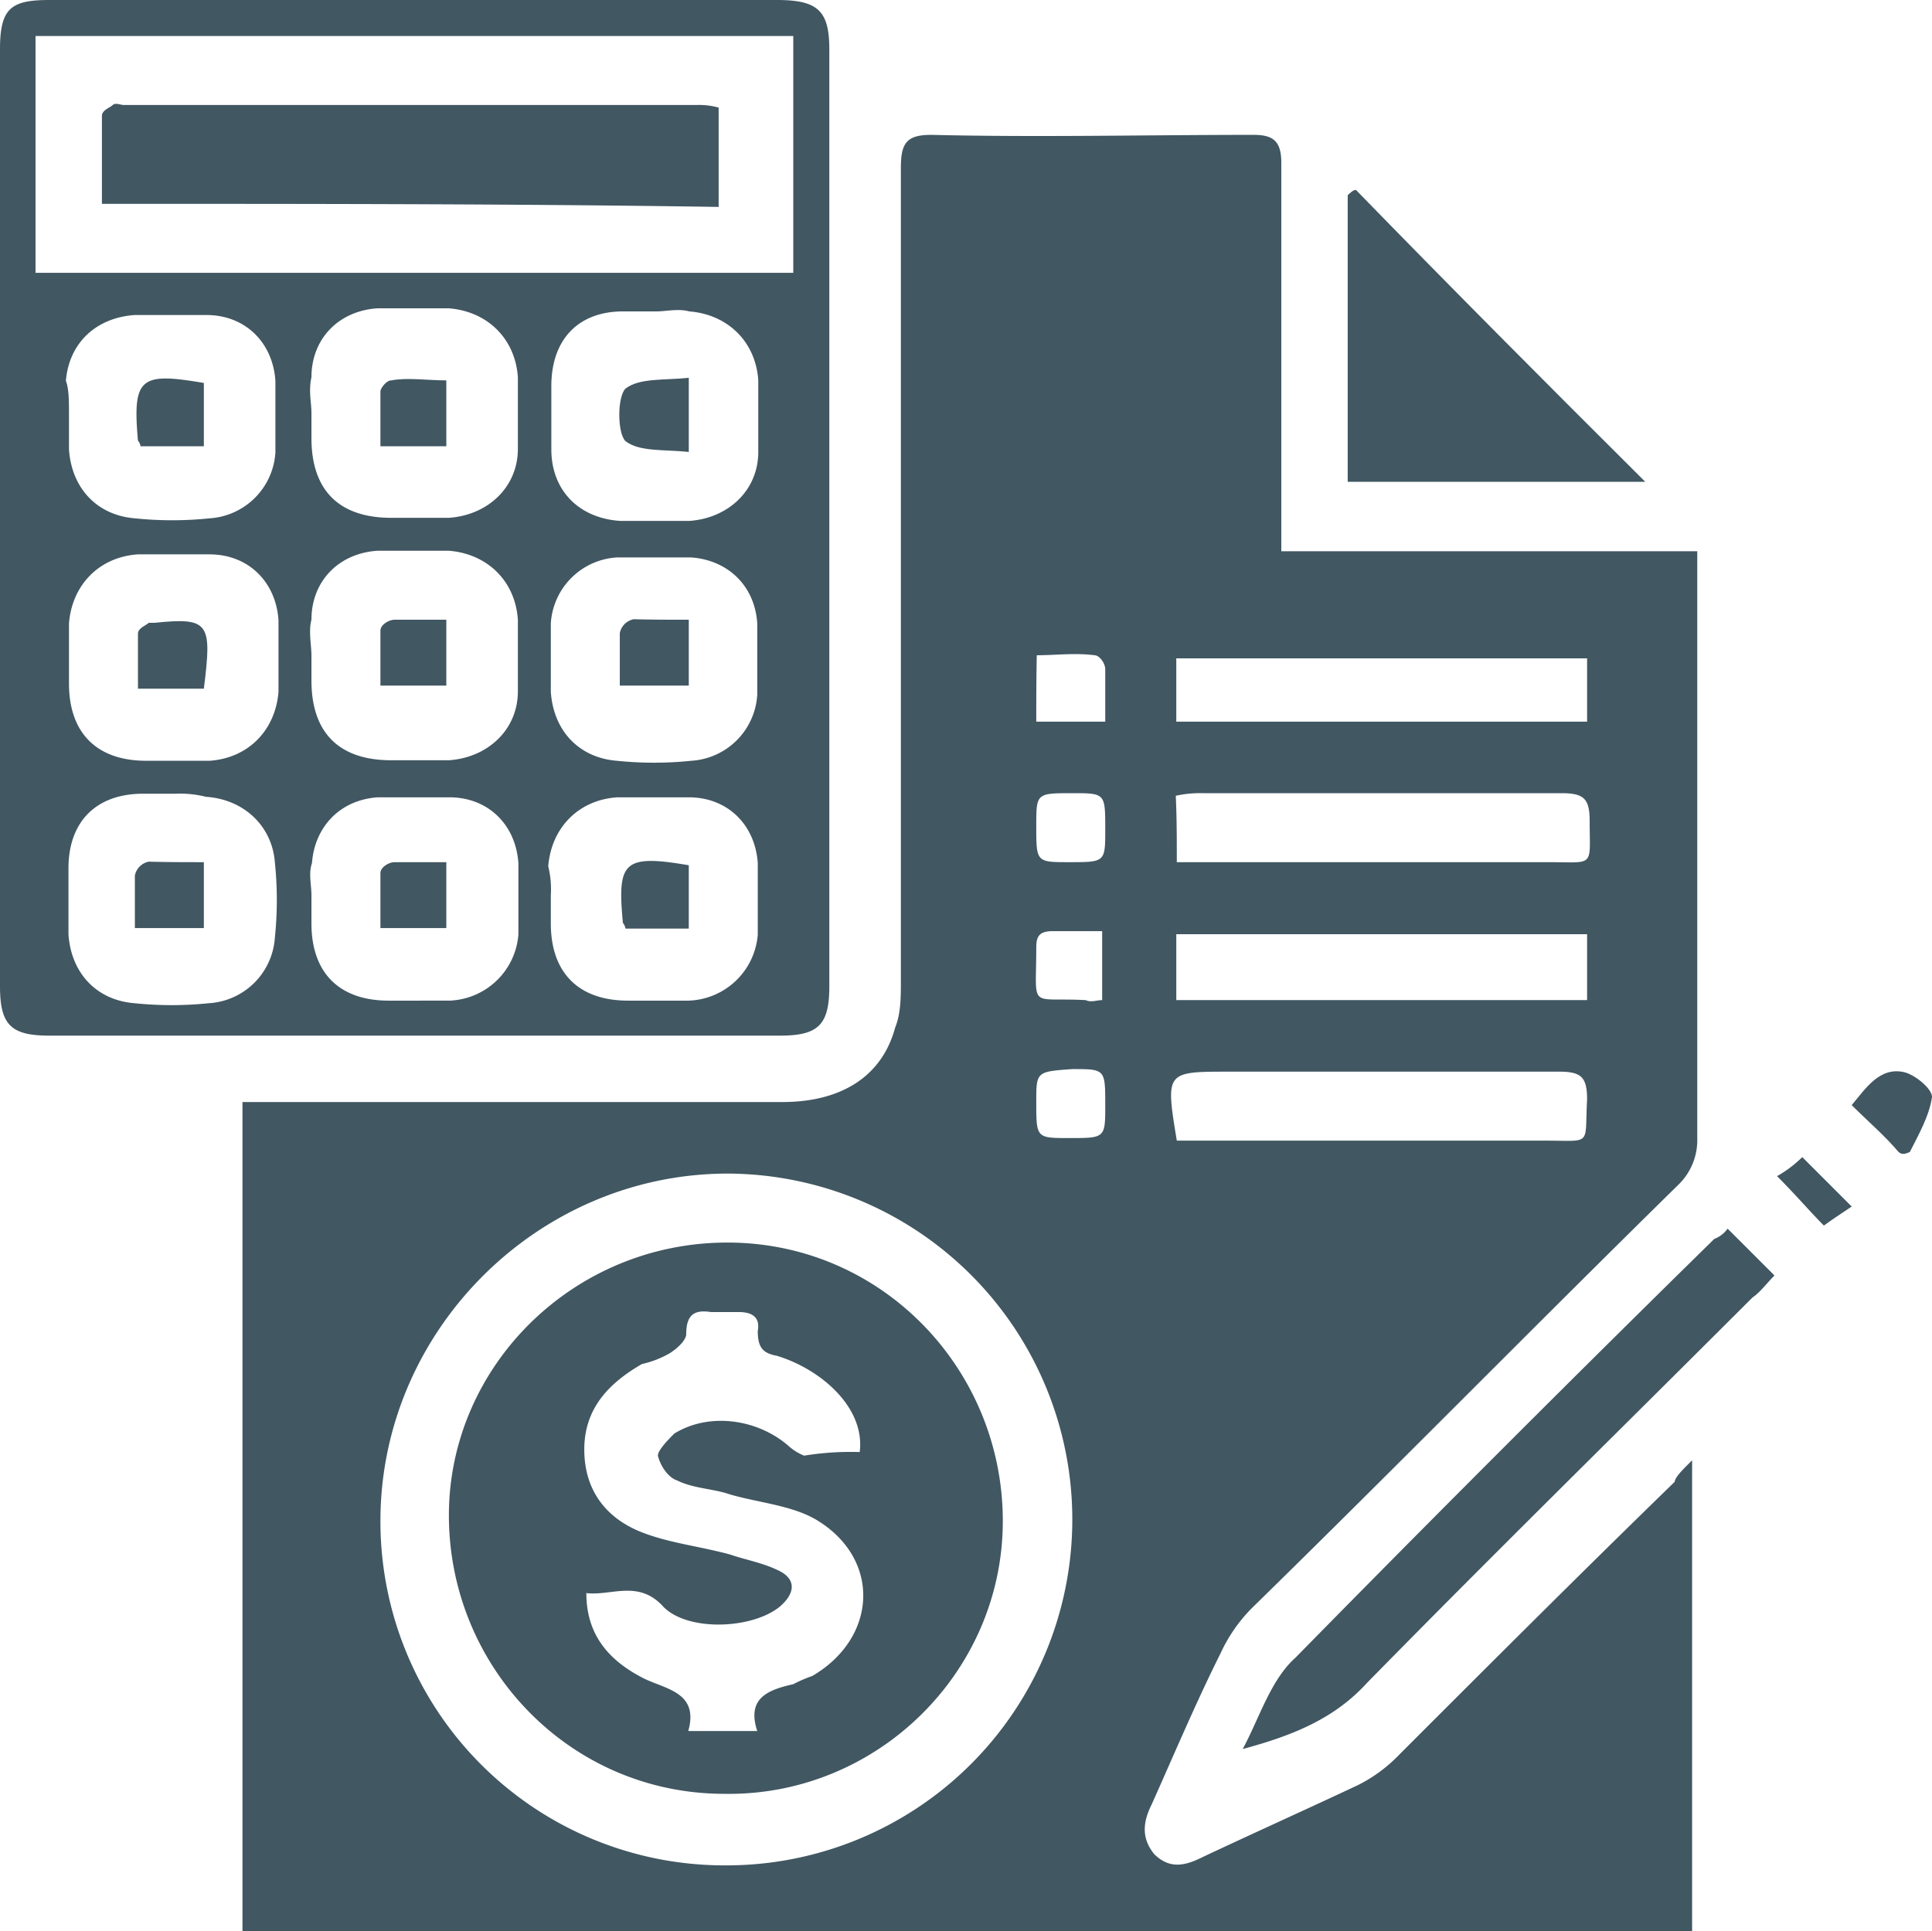
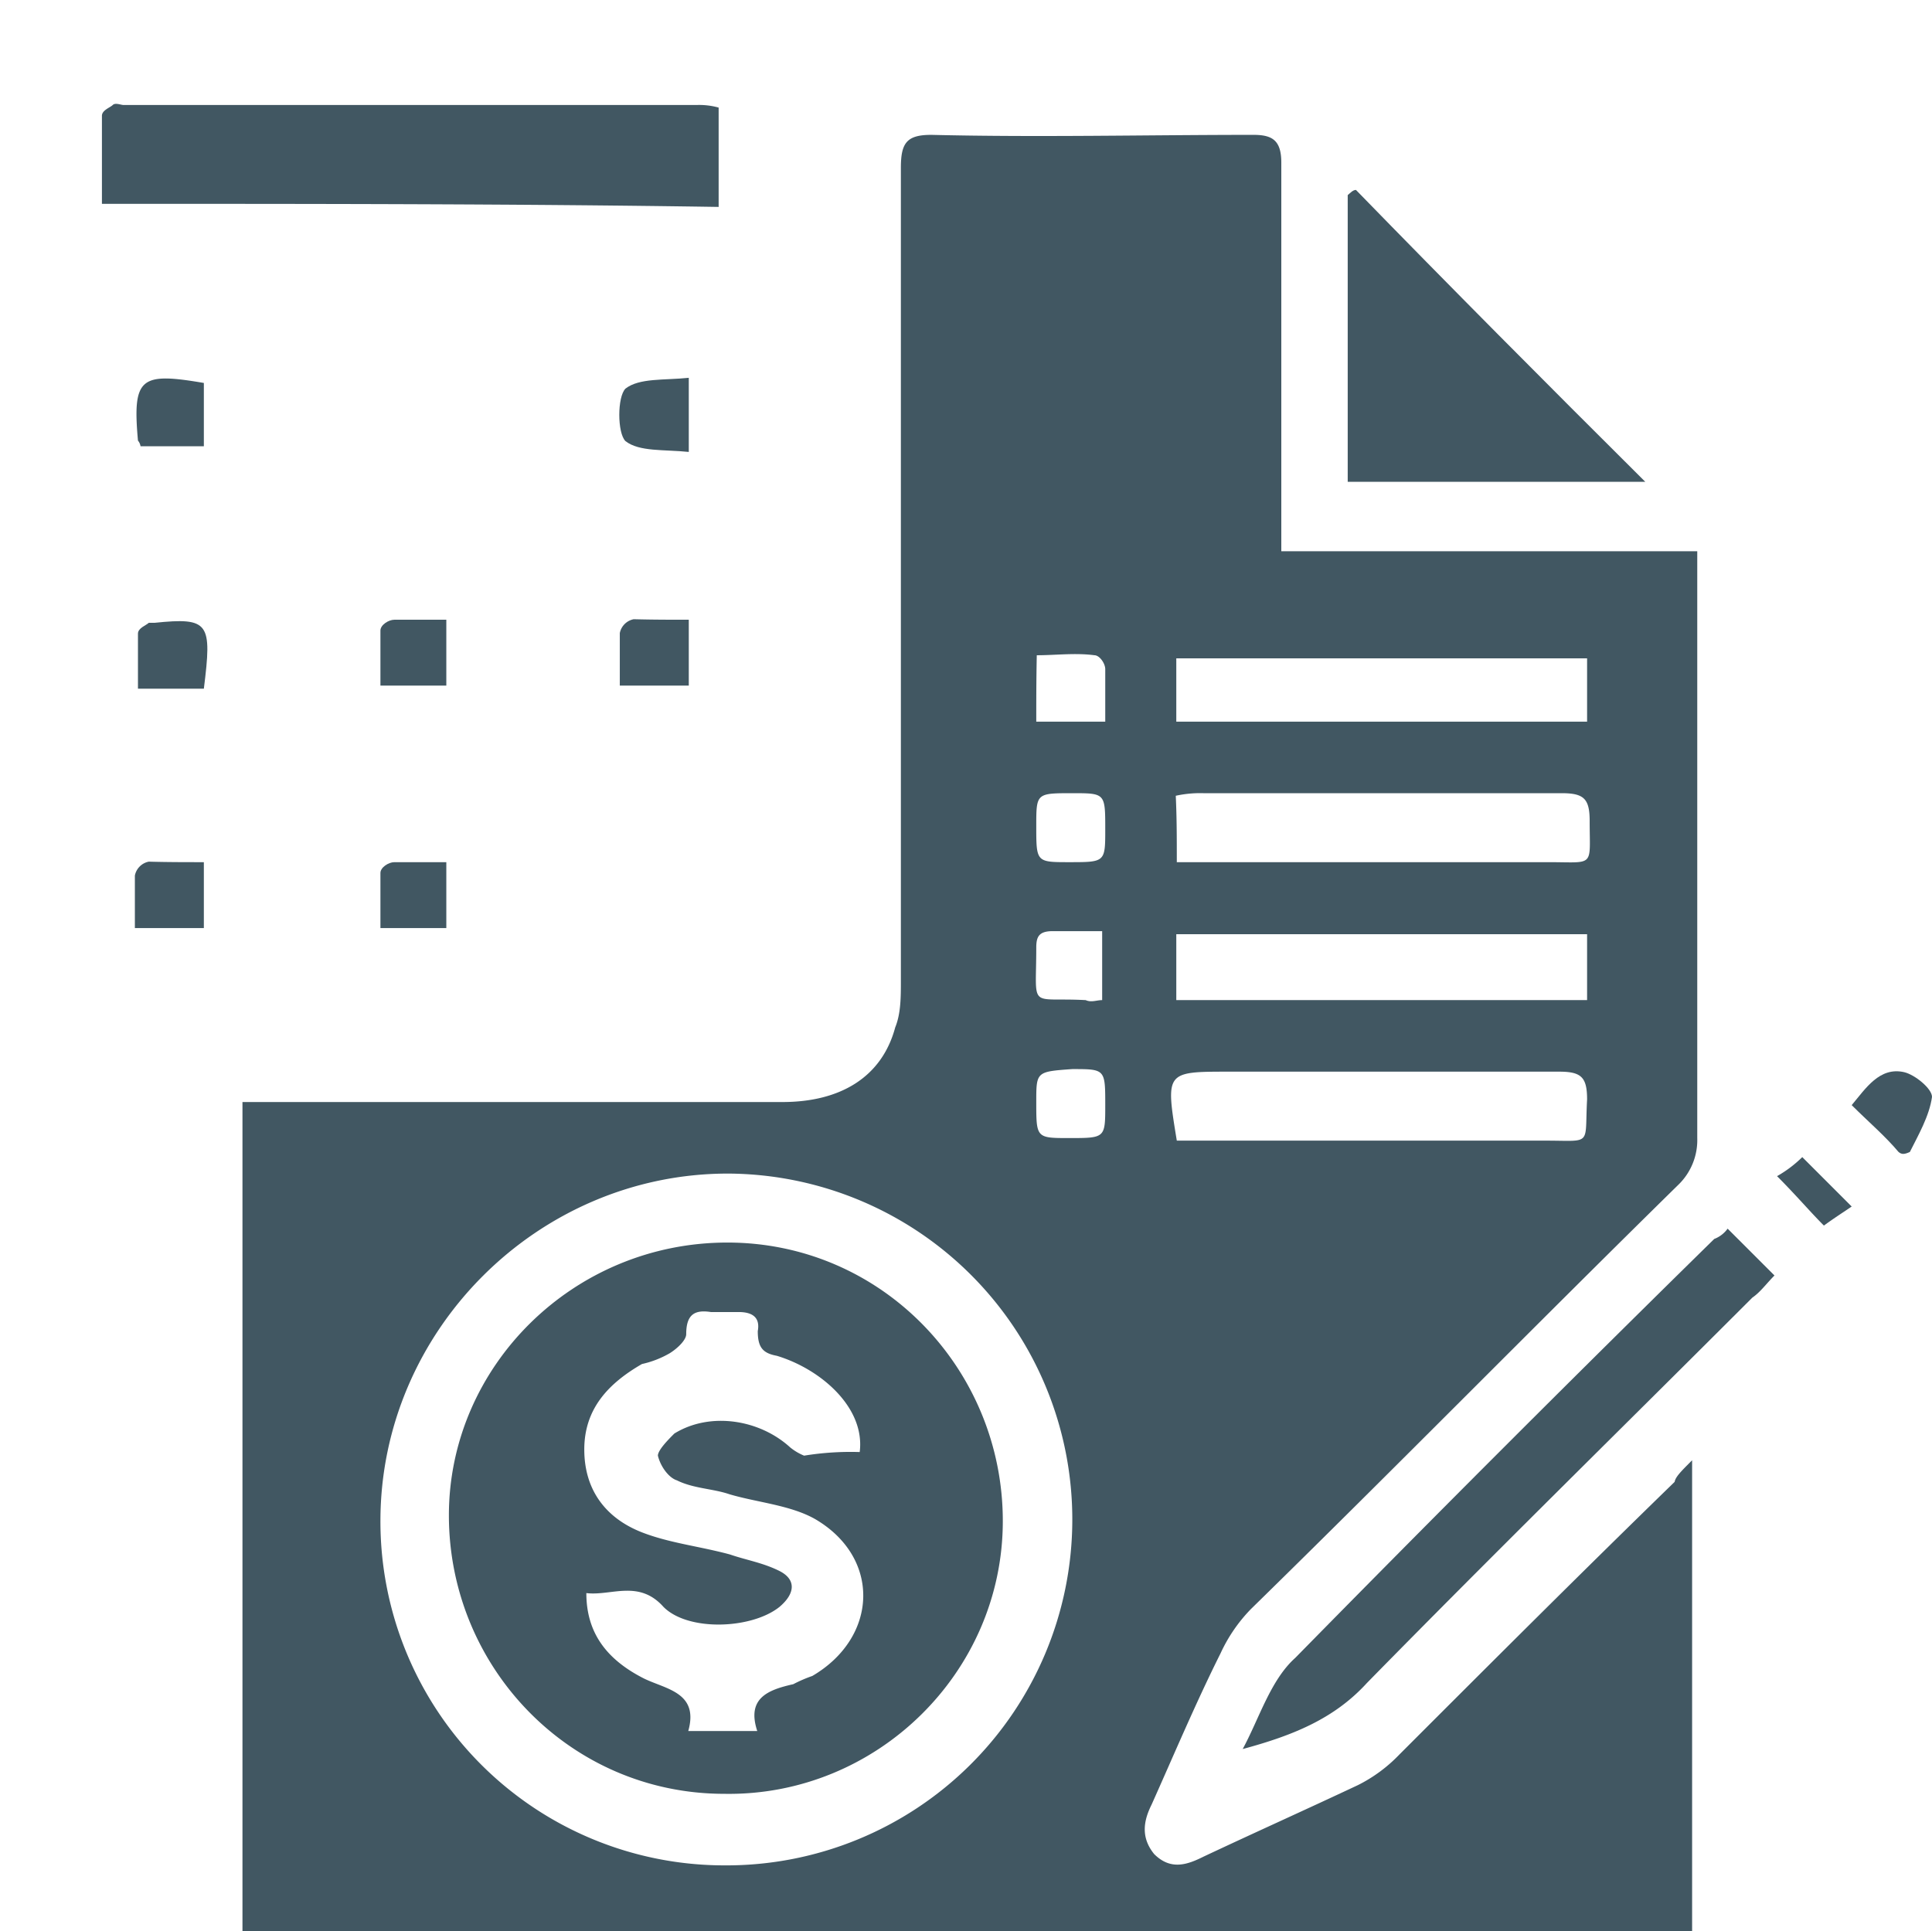
<svg xmlns="http://www.w3.org/2000/svg" viewBox="0 0 375.3 375.2">
  <defs>
    <style>.cls-1{fill:#415762;}</style>
  </defs>
  <g id="Layer_2" data-name="Layer 2">
    <g id="Layer_1-2" data-name="Layer 1">
      <path class="cls-1" d="M328.7,283.7v91.5H47.1V214.1H152c11.2,0,19.3-4.8,21.9-14.5,1.1-2.7,1.1-5.9,1.1-9.1V32.6c0-4.8,1.1-6.4,5.9-6.4,20.9.5,41.8,0,62.6,0,3.7,0,5.4,1.1,5.4,5.4v75.5h80.8v114a12.07,12.07,0,0,1-3.7,9.1c-27.8,27.3-55.1,55.1-83,82.4a30.69,30.69,0,0,0-5.9,8.6c-4.8,9.6-9.1,19.8-13.4,29.4-1.6,3.2-2.1,6.4.5,9.6,3.2,3.2,6.4,2.1,9.6.5,10.2-4.8,19.8-9.1,30-13.9a29.17,29.17,0,0,0,8-5.9c17.7-17.7,35.3-35.3,53.5-53C325.5,286.9,326.5,285.9,328.7,283.7ZM140.8,362.4a67.2,67.2,0,1,0,.6-134.4c-36.9,0-67.5,30.5-67.5,67.5A66.83,66.83,0,0,0,140.8,362.4ZM308.3,181.5H228.5v12.8h79.8Zm0-53.6H228.5v12.3h79.8Zm-79.7,39.6h72.2c9.1,0,8,1.1,8-8,0-4.3-1.1-5.4-5.4-5.4H233.8a22.06,22.06,0,0,0-5.4.5C228.6,159,228.6,162.7,228.6,167.5Zm0,54.1h71.7c9.1,0,7.5,1.1,8-8,0-4.3-1.1-5.4-5.4-5.4H238.7C226.4,208.2,226.4,208.2,228.6,221.6Zm-14.5-27.3V180.9h-9.6c-2.7,0-3.2,1.1-3.2,3.2,0,12.3-1.6,9.6,9.6,10.2C212,194.8,213,194.3,214.1,194.3Zm-12.8-54.1h13.4V130c0-1.1-1.1-2.7-2.1-2.7-3.7-.5-7.5,0-11.2,0C201.3,132.2,201.3,136,201.3,140.2Zm6.4,27.3c7,0,7,0,7-6.4,0-7,0-7-6.4-7-7,0-7,0-7,6.4C201.3,167.5,201.3,167.5,207.7,167.5Zm-6.4,46.6c0,7,0,7,6.4,7,7,0,7,0,7-6.4,0-7,0-7-6.4-7C201.3,208.2,201.3,208.2,201.3,214.1Z" />
-       <path class="cls-1" d="M0,100.1V9.6C0,1.6,2.1,0,9.6,0H150.9c8,0,10.2,2.1,10.2,9.6v182c0,7.5-2.1,9.6-9.6,9.6H9.6c-7.5,0-9.6-2.1-9.6-9.6ZM6.9,53H154.1V7H6.9Zm6.5,27.3v7c.5,7.5,5.4,12.8,12.8,13.4a70.27,70.27,0,0,0,14.5,0A13.68,13.68,0,0,0,53.5,87.9V74c-.5-7.5-5.9-12.8-13.4-12.8H26.2c-7.5.5-12.8,5.4-13.4,12.8C13.4,75.5,13.4,78.1,13.4,80.3Zm47.1,0h0v4.8c0,10.2,5.4,15.5,15.5,15.5H87.2c7.5-.5,13.4-5.9,13.4-13.4V73.3c-.5-7.5-5.9-12.8-13.4-13.4H73.3c-7.5.5-12.8,5.9-12.8,13.4C59.9,76,60.5,78.1,60.5,80.3Zm66.9-19.8H121c-8.6,0-13.9,5.4-13.9,14.5V87.3c0,8,5.4,13.4,13.4,13.9h13.4c7.5-.5,13.4-5.9,13.4-13.4V73.9c-.5-7.5-5.9-12.8-13.4-13.4C131.7,59.9,129.5,60.5,127.4,60.5ZM34.2,154.2H27.8c-9.1,0-14.5,5.4-14.5,14.5v12.8c.5,7.5,5.4,12.8,12.8,13.4a70.27,70.27,0,0,0,14.5,0,13.68,13.68,0,0,0,12.8-12.8,70.27,70.27,0,0,0,0-14.5c-.5-7-5.9-12.3-13.4-12.8A20.43,20.43,0,0,0,34.2,154.2ZM60.5,174h0v5.4c0,9.6,5.4,15,15,15H87.3a13.94,13.94,0,0,0,13.4-12.8V167.7c-.5-7.5-5.9-12.8-13.4-12.8H73.4c-7.5.5-12.3,5.9-12.8,12.8C59.9,169.7,60.5,171.8,60.5,174Zm46.5,0h0v5.4c0,9.6,5.4,15,15,15h11.8a13.94,13.94,0,0,0,13.4-12.8V167.7c-.5-7.5-5.9-12.8-13.4-12.8H119.9c-7.5.5-12.8,5.9-13.4,13.4A19.14,19.14,0,0,1,107,174ZM13.4,127.4v5.4c0,9.6,5.4,15,15,15H40.7c7.5-.5,12.8-5.9,13.4-13.4V120.5c-.5-7.5-5.9-12.8-13.4-12.8H26.8c-7.5.5-12.8,5.9-13.4,13.4Zm47.1,0h0v4.8c0,10.2,5.4,15.5,15.5,15.5H87.2c7.5-.5,13.4-5.9,13.4-13.4V120.4c-.5-7.5-5.9-12.8-13.4-13.4H73.3c-7.5.5-12.8,5.9-12.8,13.4C59.9,122.6,60.5,125.3,60.5,127.4Zm46.5,0v7c.5,7.5,5.4,12.8,12.8,13.4a70.27,70.27,0,0,0,14.5,0A13.68,13.68,0,0,0,147.1,135V121.1c-.5-7.5-5.9-12.3-12.8-12.8H119.8A13.68,13.68,0,0,0,107,121.1Z" />
      <path class="cls-1" d="M335.6,238.7l9.1,9.1c-1.6,1.6-2.7,3.2-4.3,4.3-25.2,25.2-50.3,49.8-74.9,74.9-6.4,7-14.5,10.2-24.1,12.8,3.2-5.9,5.4-13.4,10.2-17.7,26.8-27.3,54.1-54.6,81.4-81.4A5.71,5.71,0,0,0,335.6,238.7Z" />
      <path class="cls-1" d="M263.4,36.9c18.2,18.7,36.9,37.5,56.2,56.7H261.8V37.9C262.3,37.5,262.8,36.9,263.4,36.9Z" />
      <path class="cls-1" d="M368.8,223.8c-2.7-3.2-5.9-5.9-9.1-9.1,2.7-3.2,5.4-7.5,10.2-6.4,2.1.5,5.4,3.2,5.4,4.8-.5,3.7-2.7,7.5-4.3,10.7C369.9,224.3,369.4,224.3,368.8,223.8Z" />
      <path class="cls-1" d="M350.1,224.8l9.6,9.6c-1.6,1.1-3.2,2.1-5.4,3.7-2.7-2.7-5.4-5.9-9.1-9.6A23.38,23.38,0,0,0,350.1,224.8Z" />
      <path class="cls-1" d="M141.3,241.4c30,0,53.5,24.6,53.5,54.1s-24.6,53.5-54.1,53c-30,0-53.5-24.6-53.5-54.1C87.2,265.5,111.3,241.4,141.3,241.4ZM167,282.1c1.1-8.6-7.5-16.1-16.1-18.7-2.7-.5-3.7-1.6-3.7-4.8.5-2.7-1.1-3.7-3.7-3.7h-5.4c-3.2-.5-4.8.5-4.8,4.3,0,1.1-1.6,2.7-3.2,3.7a18.9,18.9,0,0,1-5.4,2.1c-6.4,3.7-11.2,8.6-11.2,16.6s4.3,13.4,11.2,16.1c5.4,2.1,11.2,2.7,17.1,4.3,3.2,1.1,6.4,1.6,9.6,3.2s3.2,4.3,0,7c-5.4,4.3-17.7,4.8-22.5,0-4.8-5.4-10.2-2.1-15-2.7,0,7.5,3.7,12.8,11.2,16.6,4.3,2.1,10.7,2.7,8.6,10.2h13.4c-2.1-6.4,2.1-8,7-9.1a27.13,27.13,0,0,1,3.7-1.6c12.8-7.5,13.4-23,.5-30.5-4.8-2.7-11.2-3.2-16.6-4.8-3.2-1.1-7-1.1-10.2-2.7-1.6-.5-3.2-2.7-3.7-4.8,0-1.1,2.1-3.2,3.2-4.3,7-4.3,16.6-2.7,22.5,2.7a10.63,10.63,0,0,0,2.7,1.6A56.54,56.54,0,0,1,167,282.1Z" />
      <path class="cls-1" d="M19.8,39.6V22.5c0-1.1,1.6-1.6,2.1-2.1s1.6,0,2.1,0H135.3a14.18,14.18,0,0,1,4.3.5V40.2C100.6,39.6,61,39.6,19.8,39.6Z" />
      <path class="cls-1" d="M39.6,74.4V86.7H27.3a2.21,2.21,0,0,0-.5-1.1C25.7,73.3,27.3,72.3,39.6,74.4Z" />
-       <path class="cls-1" d="M86.7,73.9V86.7H73.9V76c0-.5,1.1-2.1,2.1-2.1C79.2,73.3,83,73.9,86.7,73.9Z" />
      <path class="cls-1" d="M133.8,87.8c-4.8-.5-9.6,0-12.3-2.1-1.6-1.6-1.6-8.6,0-10.2,2.7-2.1,7.5-1.6,12.3-2.1Z" />
      <path class="cls-1" d="M39.6,167.5v12.8H26.2V170.1a3.42,3.42,0,0,1,2.7-2.7C32.6,167.5,35.8,167.5,39.6,167.5Z" />
      <path class="cls-1" d="M86.7,167.5v12.8H73.9V169.6c0-1.1,1.6-2.1,2.7-2.1Z" />
-       <path class="cls-1" d="M133.8,168.1v12.3H121.5a2.21,2.21,0,0,0-.5-1.1C119.9,167.5,121,165.9,133.8,168.1Z" />
      <path class="cls-1" d="M39.6,133.8H26.8V123.1c0-1.1,1.6-1.6,2.1-2.1H30C40.7,119.9,41.2,121,39.6,133.8Z" />
      <path class="cls-1" d="M86.7,120.4v12.8H73.9V122.5c0-1.1,1.6-2.1,2.7-2.1Z" />
      <path class="cls-1" d="M133.8,120.4v12.8H120.4V123a3.42,3.42,0,0,1,2.7-2.7C126.9,120.4,130.1,120.4,133.8,120.4Z" />
    </g>
  </g>
</svg>